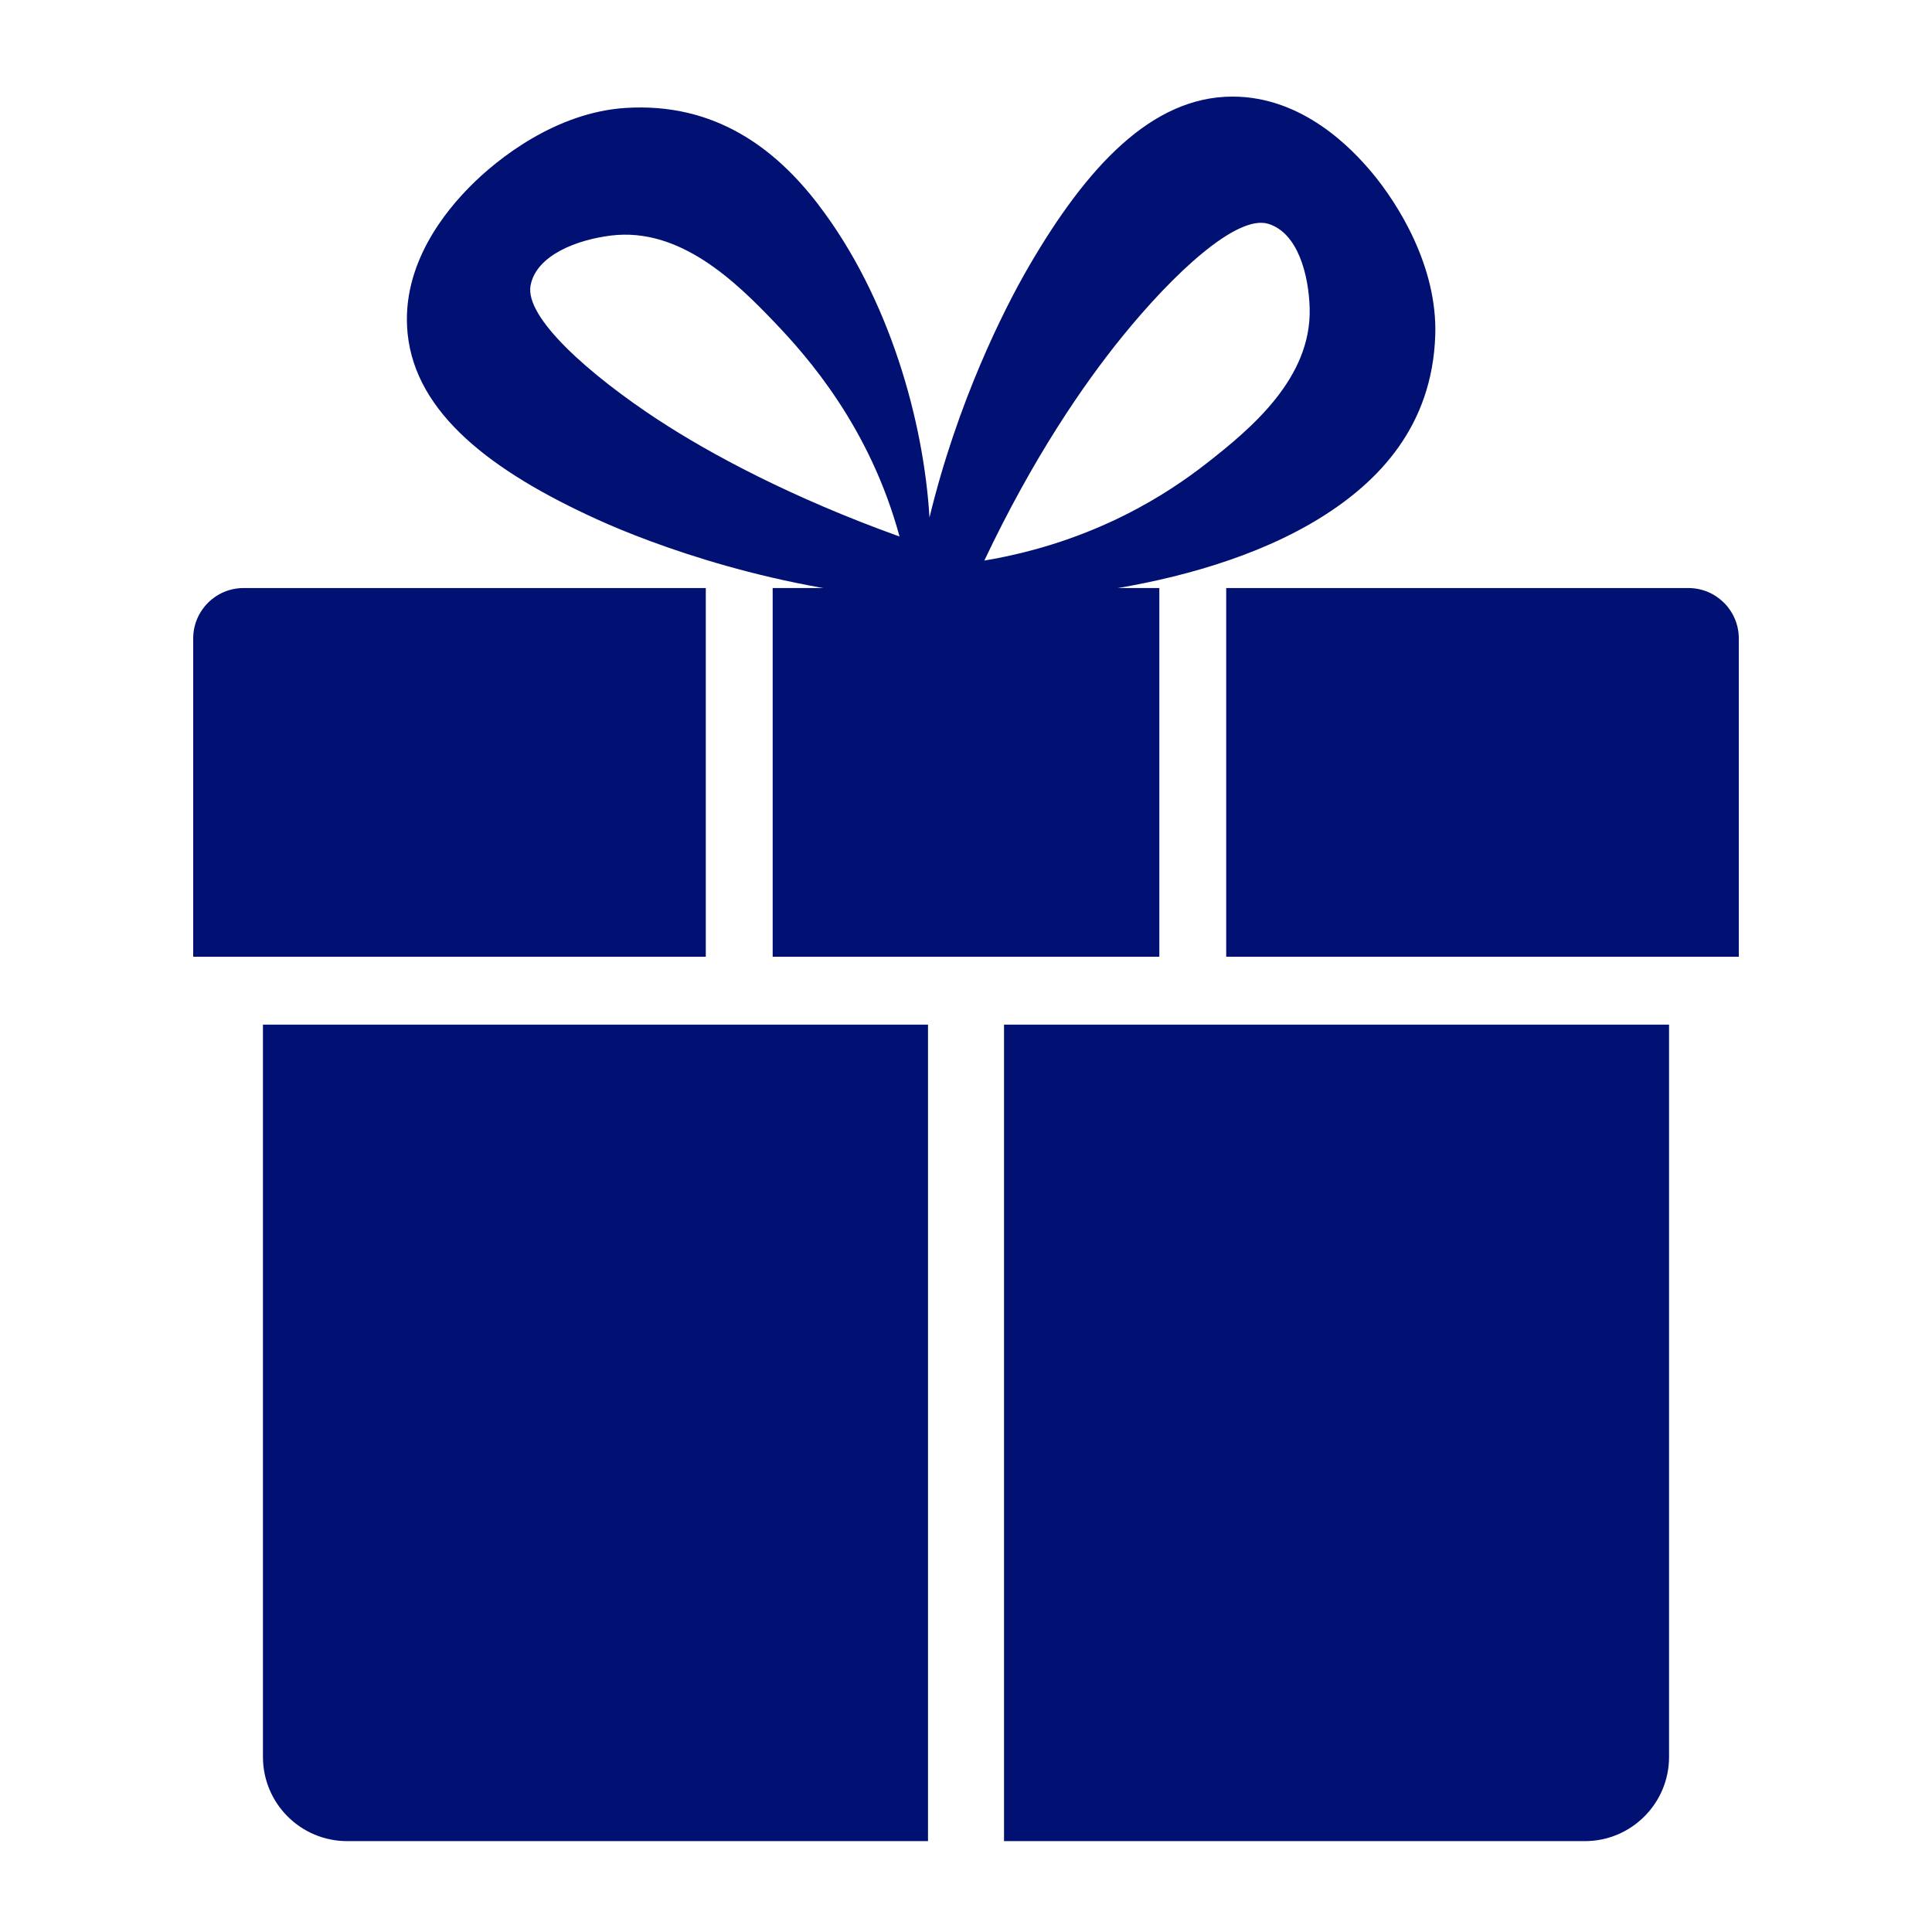
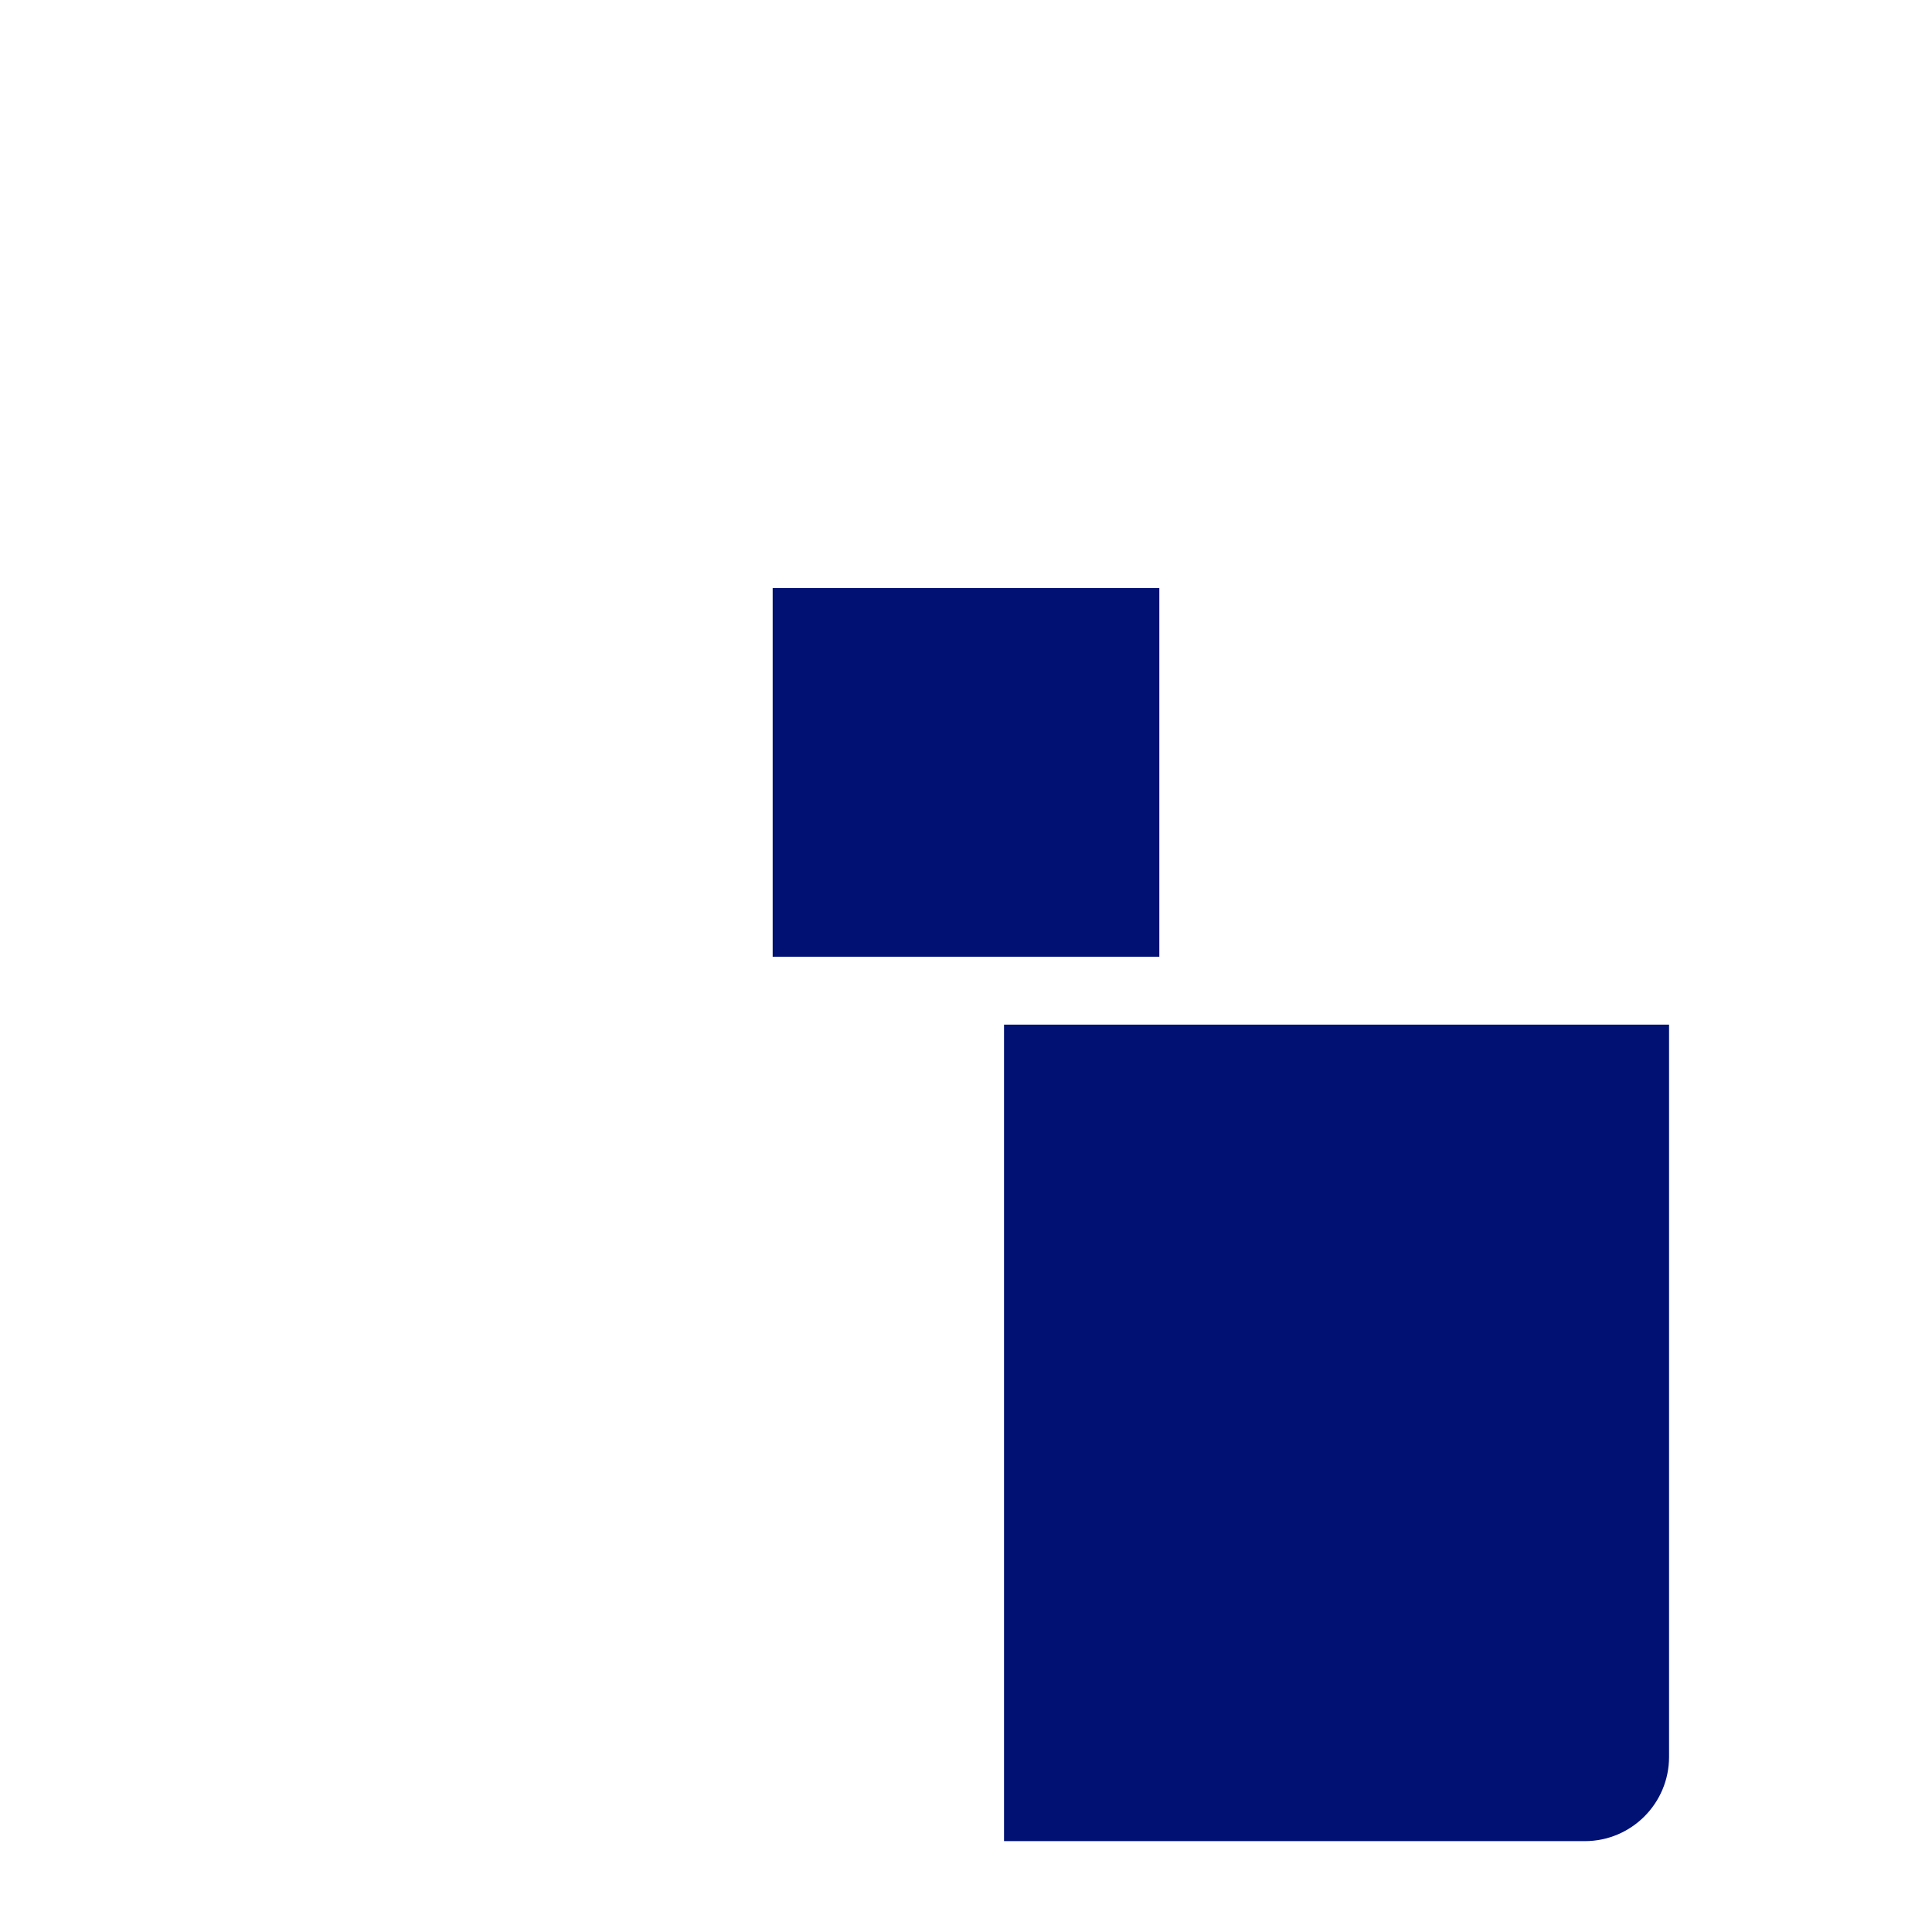
<svg xmlns="http://www.w3.org/2000/svg" width="60" height="60" viewBox="0 0 60 60" fill="none">
  <g clip-path="url(#clip0_367_29)">
-     <path d="M42.602 5.355C42.009 4.646 40.47 2.994 38.267 3C35.77 3.007 33.755 5.172 31.948 8.28C31.16 9.637 29.73 12.499 28.866 16.072C28.689 13.107 27.631 9.238 25.394 6.328C24.102 4.648 22.229 3.169 19.414 3.353C17.281 3.494 15.463 4.907 14.575 5.814C13.926 6.475 12.434 8.169 12.659 10.361C12.913 12.845 15.265 14.636 18.537 16.127C20.24 16.903 24.163 18.375 28.764 18.64C31.038 18.791 37.056 18.54 41.023 16.071C42.822 14.951 44.479 13.233 44.573 10.414C44.644 8.277 43.417 6.329 42.603 5.355H42.602ZM20.438 13.039C18.3 11.634 16.287 9.858 16.478 8.862C16.661 7.911 17.943 7.442 18.975 7.315C21.114 7.052 22.849 8.745 24.074 10.03C25.077 11.082 27.012 13.261 27.936 16.662C24.61 15.469 22.042 14.092 20.439 13.038L20.438 13.039ZM37.468 14.392C36.322 15.287 34.044 16.825 30.569 17.409C32.084 14.217 33.627 11.968 34.833 10.477C36.442 8.488 38.408 6.661 39.381 6.949C40.309 7.225 40.648 8.547 40.673 9.586C40.724 11.742 38.867 13.3 37.468 14.392V14.392Z" fill="#001073" />
-     <path d="M28.82 31.821H8.166V54.562C8.166 56.007 9.338 57.178 10.783 57.178H28.82V31.821Z" fill="#001073" />
    <path d="M31.181 31.821V57.178H49.217C50.662 57.178 51.834 56.007 51.834 54.562V31.821H31.181Z" fill="#001073" />
    <path d="M36.004 18.262H23.996V29.712H36.004V18.262Z" fill="#001073" />
-     <path d="M21.919 18.262H7.566C6.701 18.262 6 18.963 6 19.828V29.712H21.919V18.262Z" fill="#001073" />
-     <path d="M38.081 18.262V29.712H54V19.828C54 18.963 53.299 18.262 52.434 18.262H38.081Z" fill="#001073" />
  </g>
  <defs>
    <clipPath id="clip0_367_29">
      <rect width="48" height="54.179" fill="white" transform="translate(6 3)" />
    </clipPath>
  </defs>
</svg>